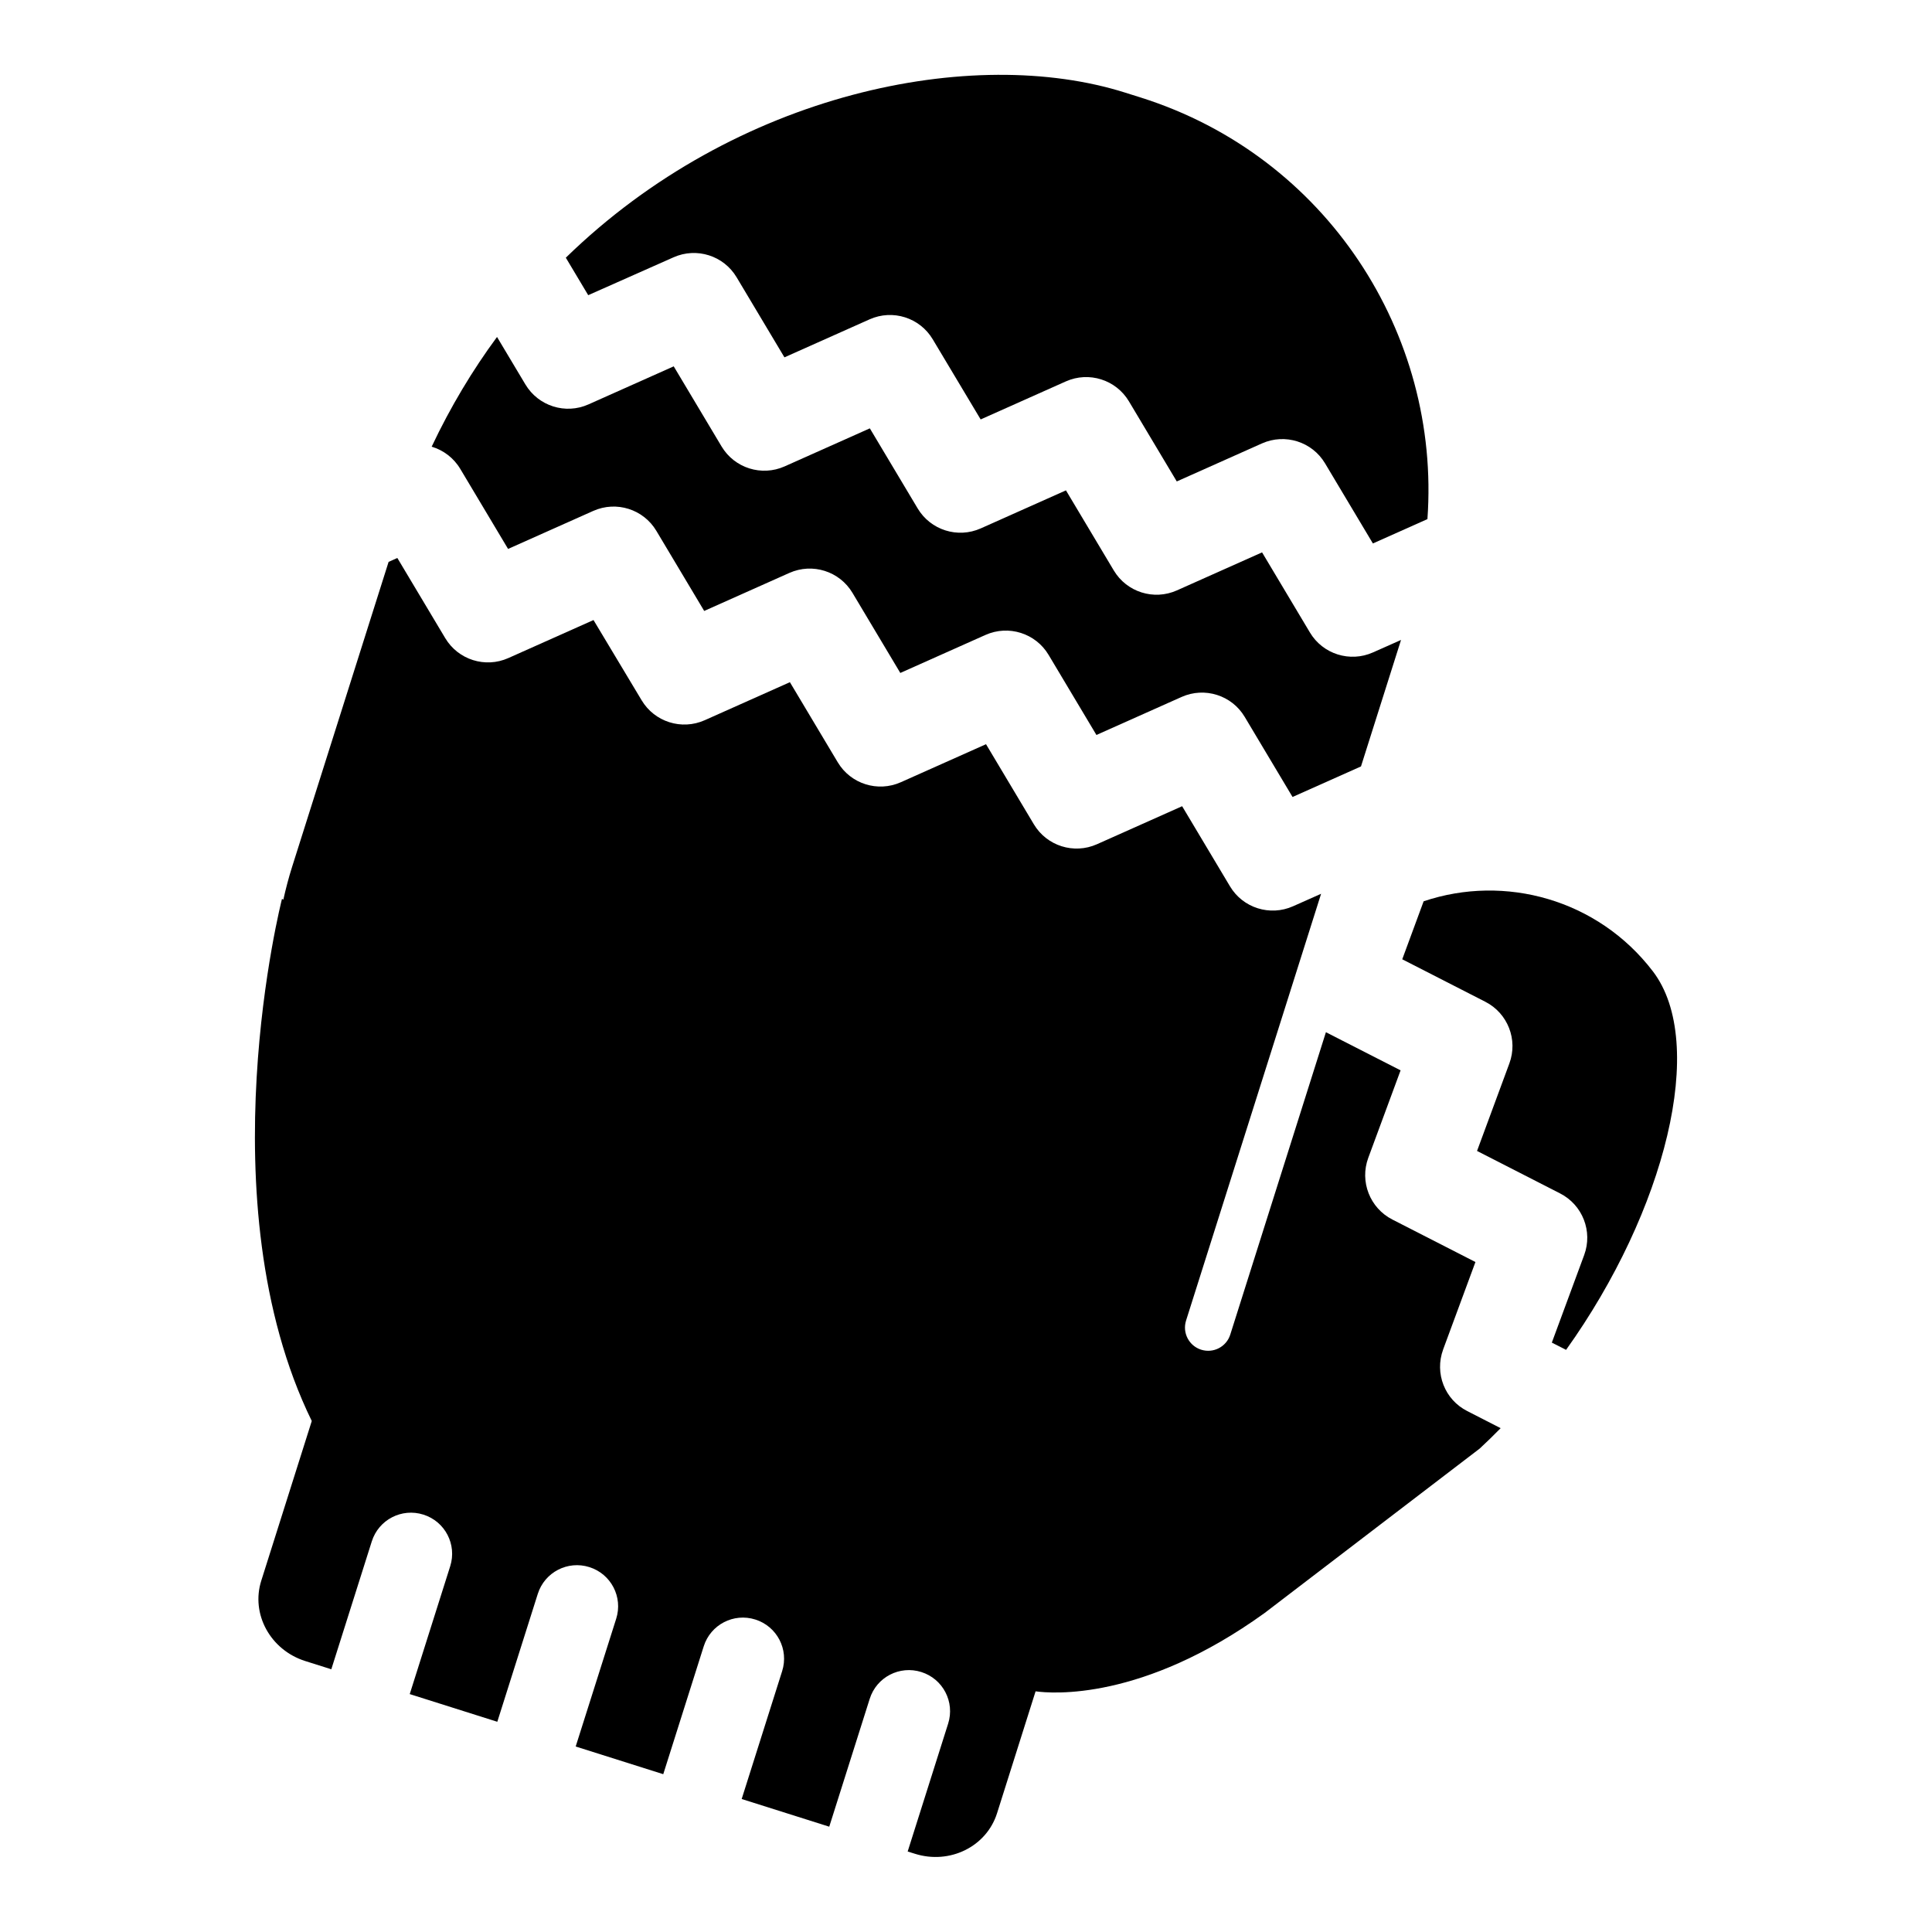
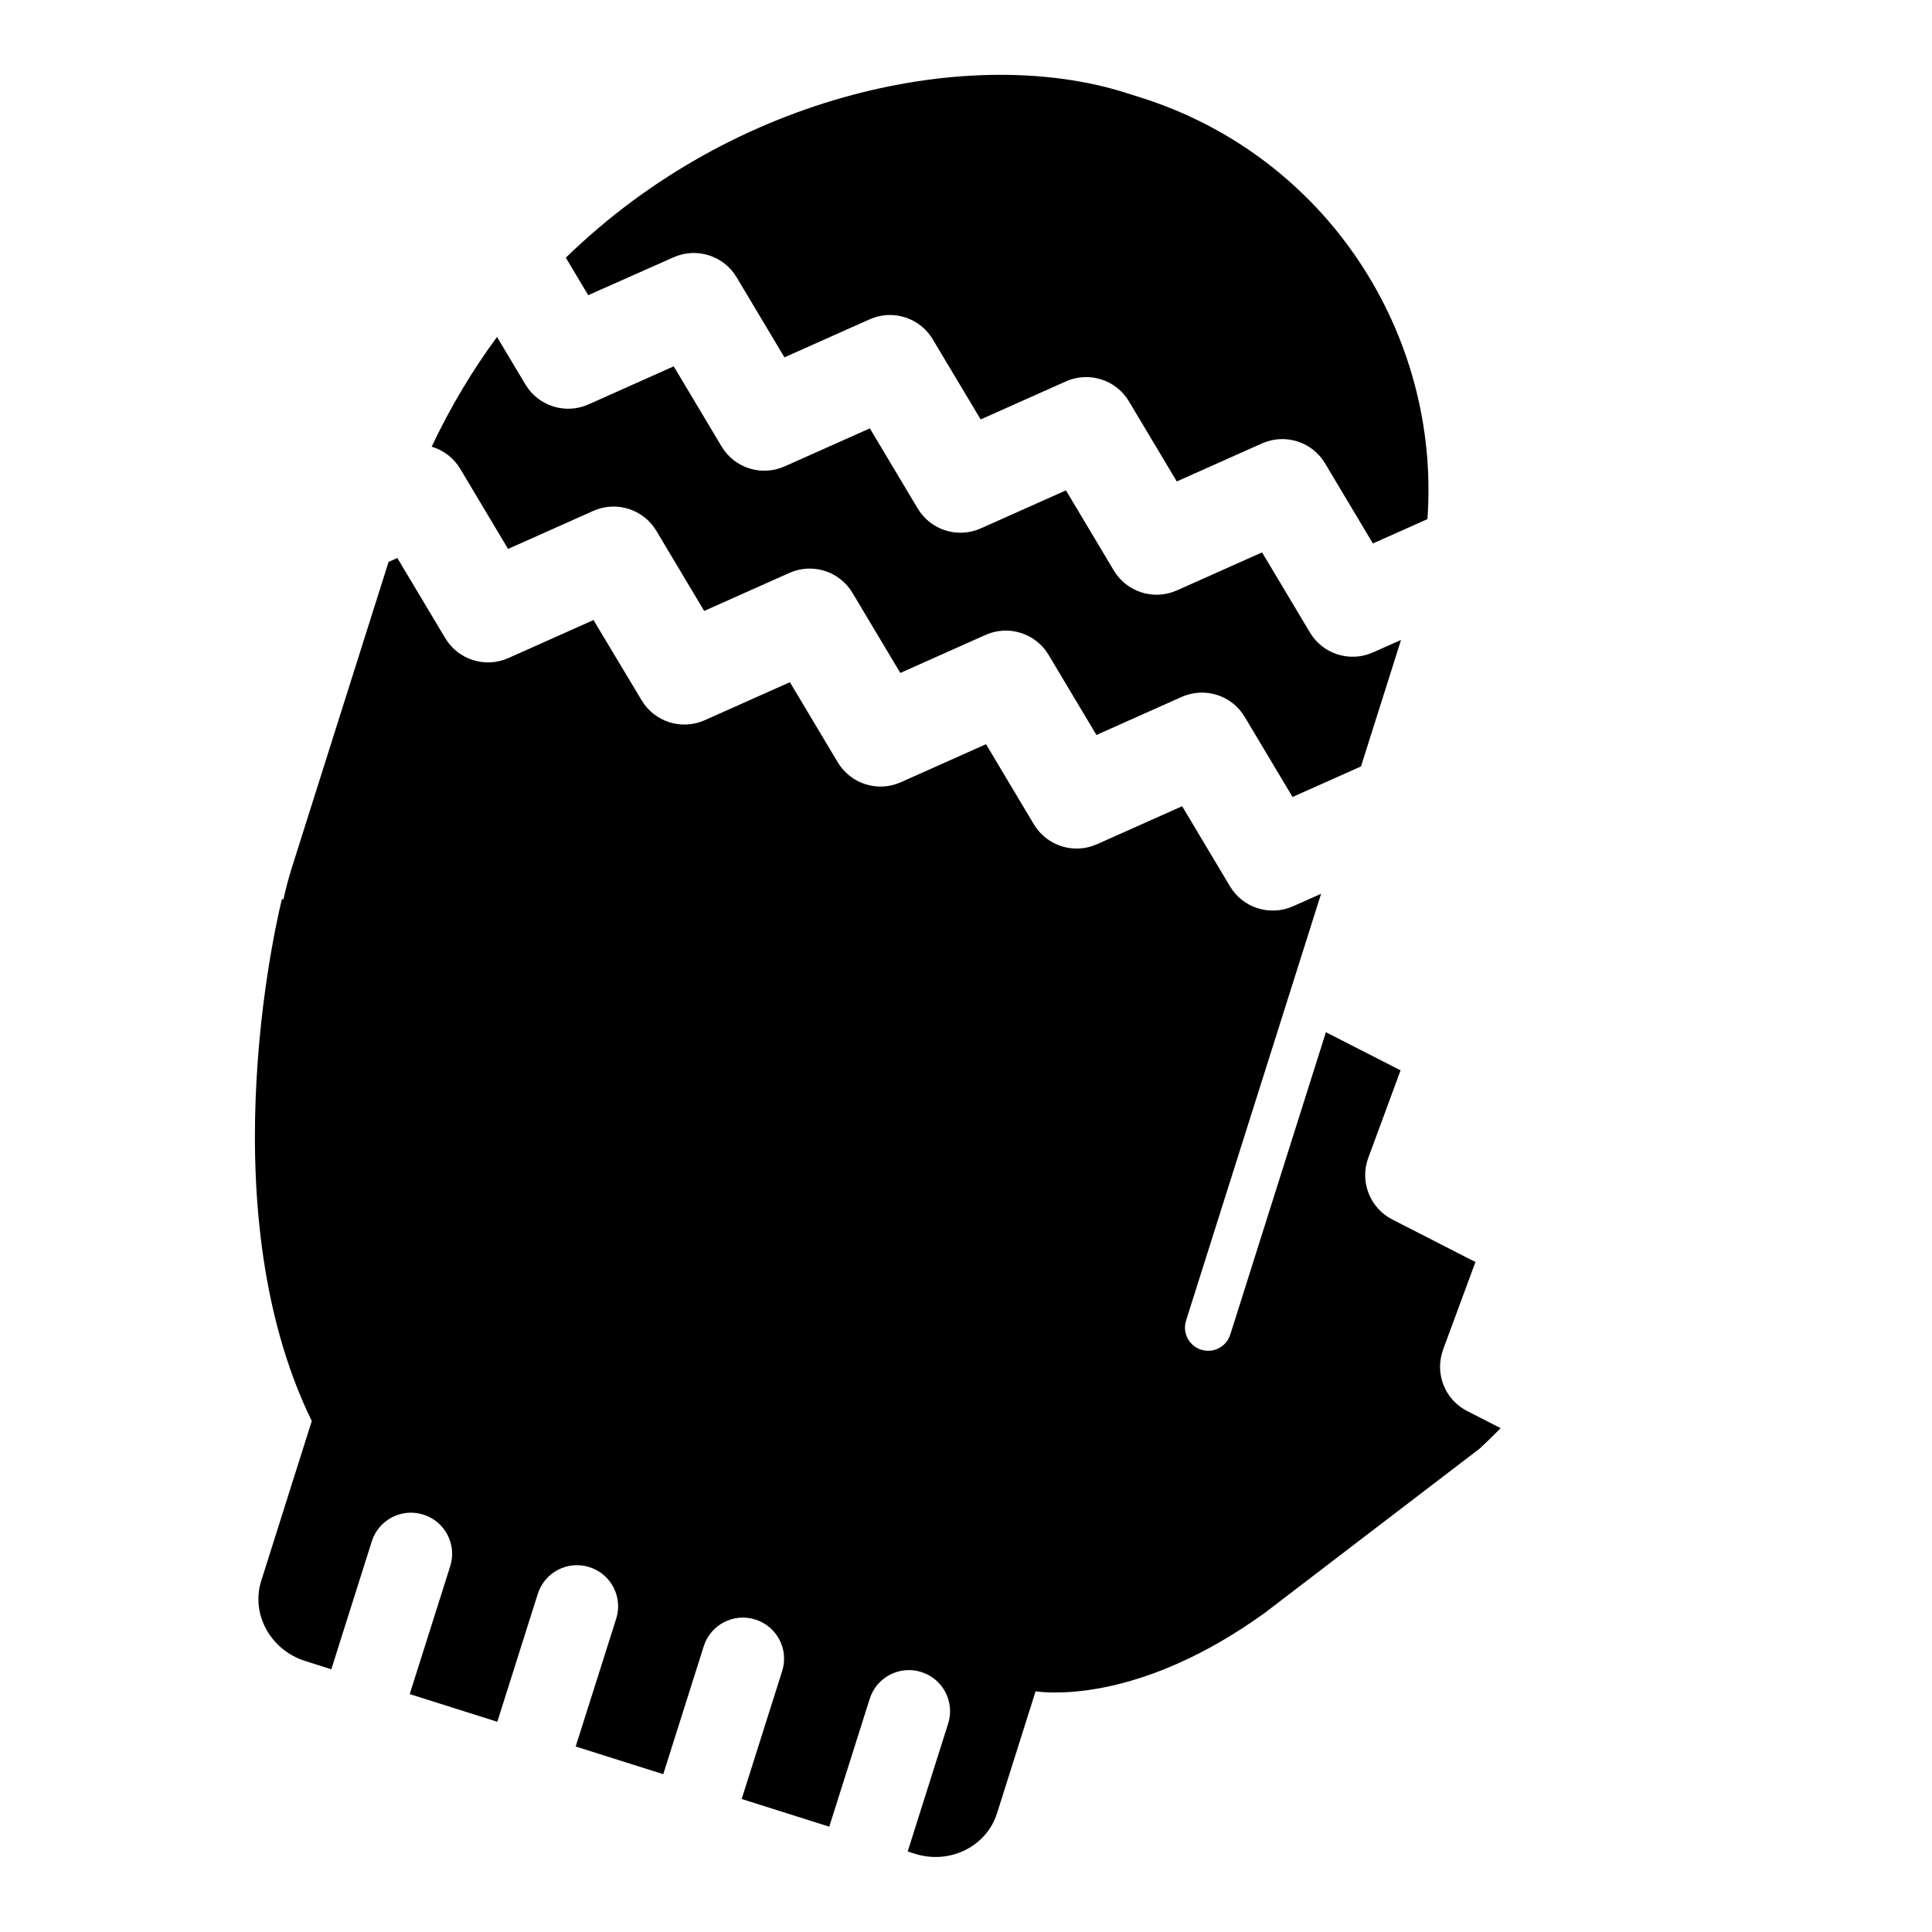
<svg xmlns="http://www.w3.org/2000/svg" fill="#000000" width="800px" height="800px" version="1.1" viewBox="144 144 512 512">
  <g>
    <path d="m265.97 268.25 12.676 21.223 22.578-10.078c6.109-2.723 13.289-0.457 16.719 5.289l12.676 21.223 22.578-10.078c6.109-2.723 13.289-0.457 16.719 5.289l12.676 21.223 22.578-10.078c6.109-2.723 13.289-0.457 16.719 5.289l12.676 21.223 22.578-10.078c6.109-2.723 13.305-0.457 16.719 5.289l12.676 21.223 18.137-8.094 10.613-33.52-7.43 3.305c-6.109 2.723-13.305 0.457-16.719-5.289l-12.676-21.223-22.578 10.078c-6.109 2.723-13.289 0.457-16.719-5.289l-12.676-21.223-22.578 10.078c-6.109 2.723-13.289 0.457-16.719-5.289l-12.676-21.223-22.578 10.078c-6.109 2.723-13.289 0.457-16.719-5.289l-12.676-21.223-22.578 10.078c-6.113 2.742-13.293 0.457-16.723-5.273l-7.527-12.594c-6.488 8.801-12.312 18.484-17.32 29.078 3.07 0.914 5.812 2.93 7.574 5.875z" />
-     <path d="m582.02 401.4c-14.562-19.051-39.219-25.805-60.742-18.547l-5.668 15.367 22.012 11.258c5.953 3.039 8.707 10.059 6.375 16.344l-8.566 23.191 22.012 11.258c5.953 3.039 8.707 10.059 6.375 16.344l-8.566 23.191 3.777 1.922c26.266-36.738 37.555-81.277 22.992-100.33z" />
    <path d="m322.49 212.19c6.109-2.723 13.289-0.457 16.719 5.289l12.676 21.223 22.578-10.078c6.109-2.723 13.289-0.457 16.719 5.289l12.703 21.242 22.578-10.078c6.109-2.723 13.289-0.457 16.719 5.289l12.676 21.223 22.578-10.078c6.109-2.723 13.305-0.457 16.719 5.289l12.676 21.223 14.453-6.453c3.527-49.168-26.812-96.164-75.871-111.69l-4.203-1.324c-40.305-12.754-103.19-0.188-148.26 43.738l5.934 9.934z" />
    <path d="m526.44 501.64 8.566-23.191-22.012-11.258c-5.953-3.039-8.707-10.059-6.391-16.344l8.566-23.191-19.789-10.109-25.348 80.137c-1.023 3.242-4.473 5.023-7.715 4-3.227-1.023-5.023-4.473-4-7.715l27.758-87.727c0-0.016 0-0.031-0.016-0.047 0 0 0.016-0.031 0.047-0.078l0.016-0.031 7.981-25.223-7.43 3.305c-6.109 2.723-13.305 0.457-16.719-5.289l-12.676-21.223-22.578 10.078c-6.109 2.723-13.289 0.457-16.719-5.289l-12.676-21.223-22.578 10.078c-6.109 2.723-13.289 0.457-16.719-5.289l-12.676-21.223-22.578 10.078c-6.109 2.723-13.289 0.457-16.719-5.289l-12.75-21.258-22.578 10.078c-6.109 2.723-13.289 0.457-16.719-5.289l-12.691-21.242-2.316 1.039-25.551 80.75c-0.93 2.914-1.684 5.84-2.348 8.785l-0.348-0.25s-20.547 80.152 7.887 138.39l-13.383 42.32c-2.801 8.832 2.41 18.359 11.637 21.285l6.926 2.188 10.723-33.883c1.812-5.746 7.934-8.926 13.68-7.102 5.746 1.812 8.926 7.934 7.102 13.68l-10.723 33.883 23.207 7.336 10.723-33.883c1.812-5.746 7.934-8.926 13.68-7.102 5.746 1.812 8.926 7.934 7.102 13.68l-10.734 33.859 23.207 7.336 10.723-33.883c1.812-5.746 7.934-8.926 13.68-7.102 5.746 1.812 8.926 7.934 7.102 13.68l-10.723 33.883 23.207 7.336 10.723-33.883c1.812-5.746 7.934-8.926 13.68-7.102 5.746 1.812 8.926 7.934 7.102 13.68l-10.723 33.883 1.922 0.598c9.227 2.914 18.957-1.891 21.758-10.723l10.219-32.324c4.203 0.582 28.262 2.644 60.727-20.781l56.977-43.562c1.891-1.746 3.731-3.559 5.543-5.398l-8.832-4.519c-5.984-3.016-8.723-10.035-6.41-16.32z" />
  </g>
</svg>